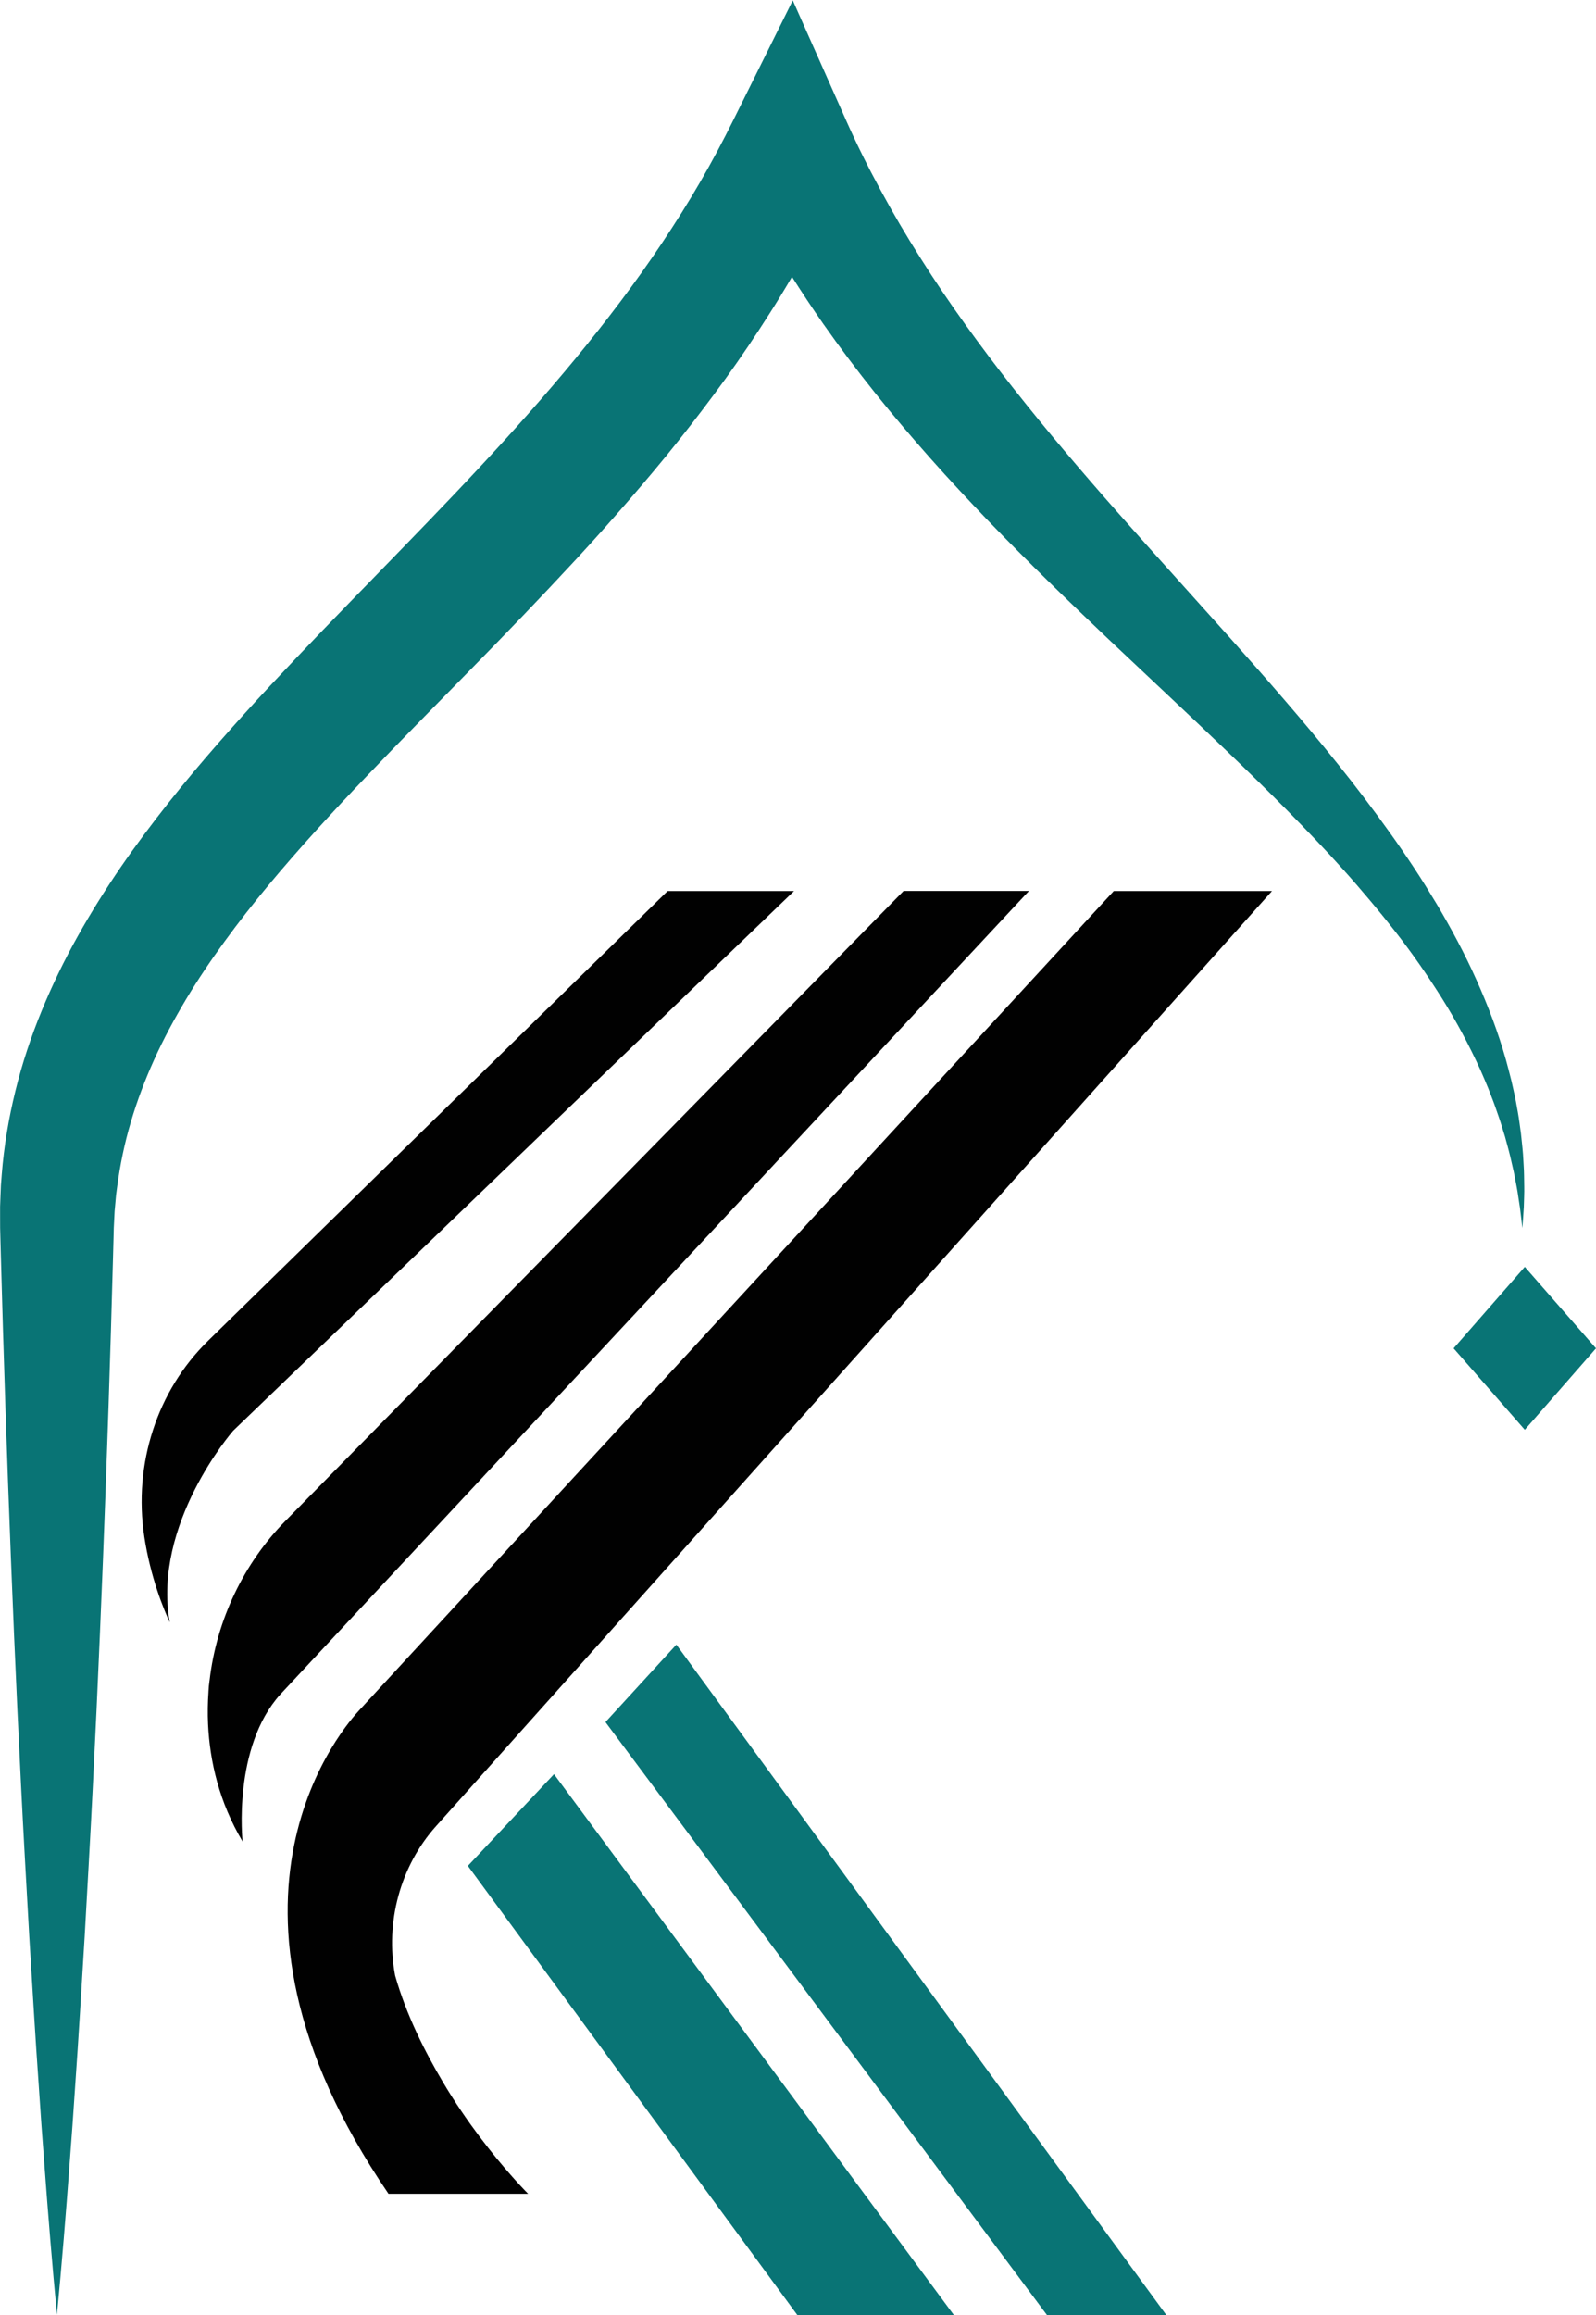
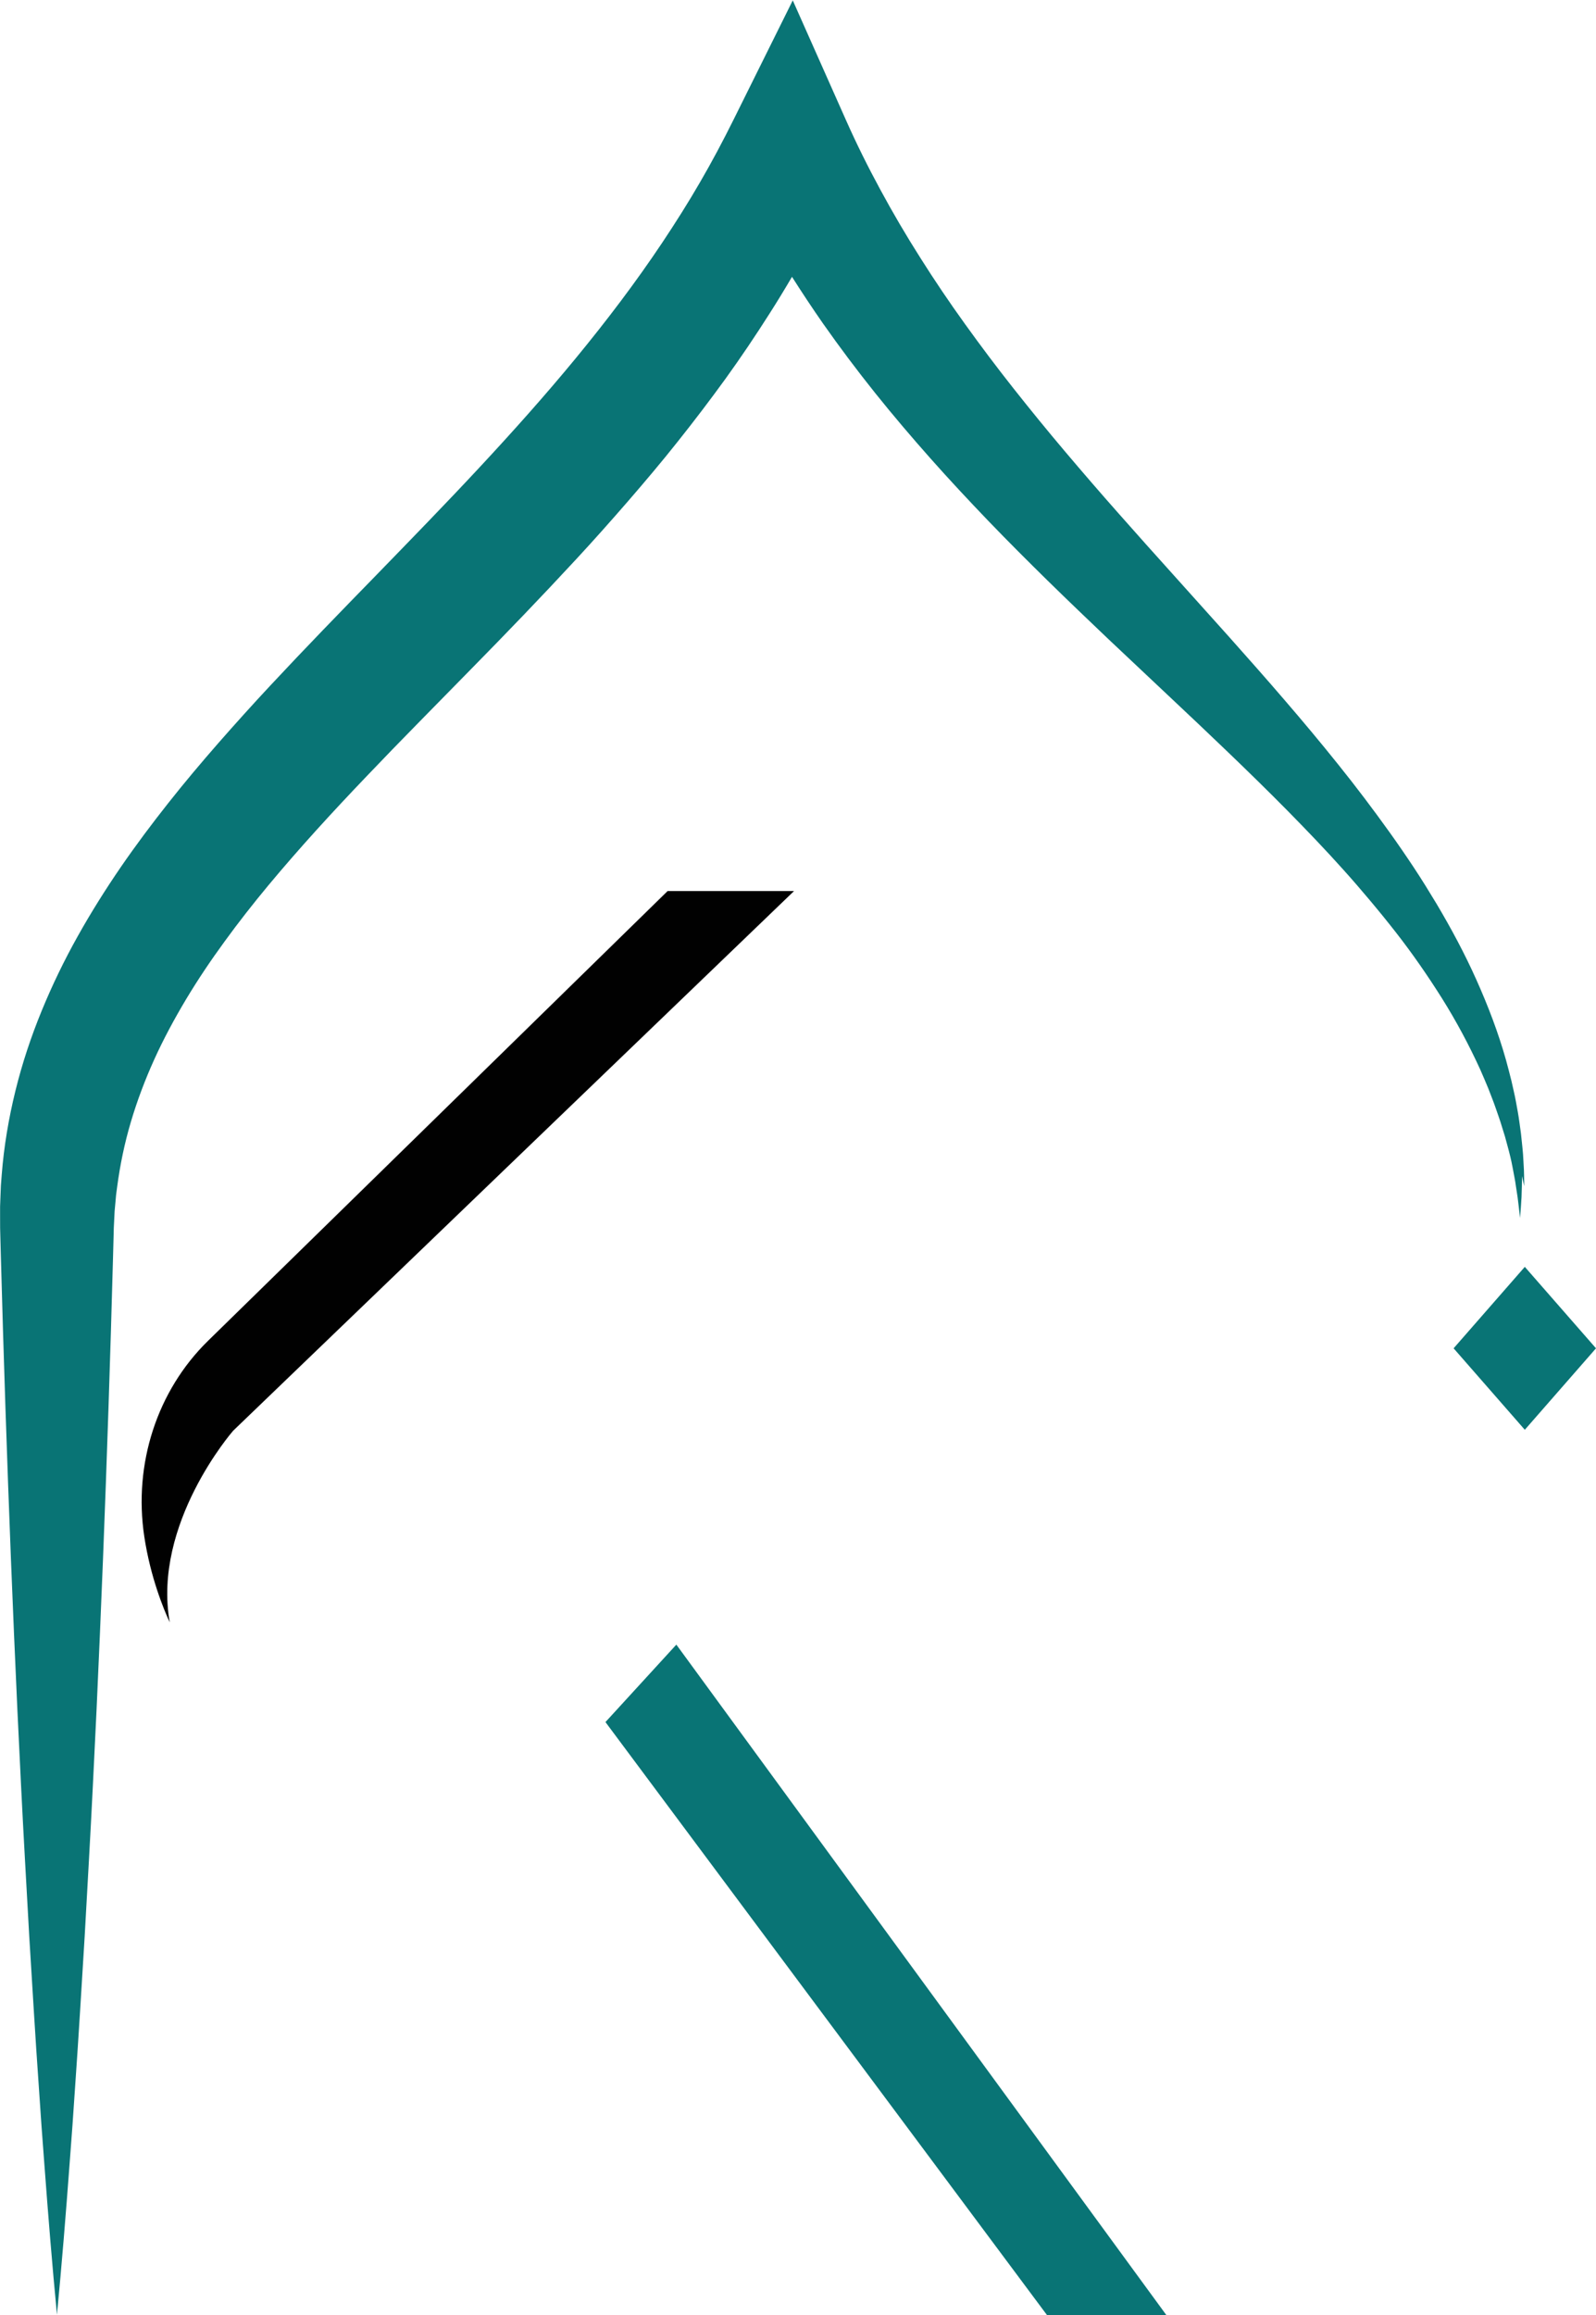
<svg xmlns="http://www.w3.org/2000/svg" id="Layer_2" data-name="Layer 2" viewBox="0 0 4131.29 5991.01">
  <defs>
    <style>
      .cls-1 {
        clip-path: url(#clippath-2);
      }

      .cls-2 {
        clip-path: url(#clippath-6);
      }

      .cls-3 {
        fill: none;
      }

      .cls-3, .cls-4, .cls-5 {
        stroke-width: 0px;
      }

      .cls-6 {
        clip-path: url(#clippath-7);
      }

      .cls-7 {
        clip-path: url(#clippath-1);
      }

      .cls-8 {
        clip-path: url(#clippath-4);
      }

      .cls-4 {
        fill: #010101;
      }

      .cls-5 {
        fill: #097475;
      }

      .cls-9 {
        clip-path: url(#clippath);
      }

      .cls-10 {
        clip-path: url(#clippath-3);
      }

      .cls-11 {
        clip-path: url(#clippath-5);
      }
    </style>
    <clipPath id="clippath">
      <rect class="cls-3" width="3947" height="5990.51" />
    </clipPath>
    <clipPath id="clippath-1">
      <rect class="cls-3" x="365.41" y="2305.45" width="1690.82" height="1894.07" />
    </clipPath>
    <clipPath id="clippath-2">
      <rect class="cls-3" x="1565.91" y="4254.74" width="1453.24" height="1736.26" />
    </clipPath>
    <clipPath id="clippath-3">
      <rect class="cls-3" x="1209.55" y="4588.86" width="1261.16" height="1402.14" />
    </clipPath>
    <clipPath id="clippath-4">
      <rect class="cls-3" x="744.51" y="2305.45" width="2550.13" height="3371.37" />
    </clipPath>
    <clipPath id="clippath-5">
      <rect class="cls-3" x="537.27" y="2305.45" width="2128.06" height="2460.14" />
    </clipPath>
    <clipPath id="clippath-6">
      <rect class="cls-3" x="3762.7" y="3278.16" width="368.59" height="421.57" />
    </clipPath>
    <clipPath id="clippath-7">
      <polygon class="cls-3" points="3947 3278.16 4131.29 3488.94 3947 3699.73 3762.7 3488.94 3947 3278.16" />
    </clipPath>
  </defs>
  <g id="Layer_1-2" data-name="Layer 1">
    <g>
      <g class="cls-9">
-         <path class="cls-5" d="M3945.51,3069.22c-.37-18.13-.17-36.47-1.49-54.6l-1.57-27.35c-.57-9.13-1.77-18.21-2.58-27.29-.94-9.13-1.77-18.26-2.89-27.35l-3.75-27.26c-2.33-18.21-5.84-36.22-9.12-54.36-3.26-18.16-7.77-35.93-11.68-54-4.44-17.89-9.1-35.78-14-53.62-19.97-71.12-46.53-140.5-76.78-208.09-30.22-67.65-65.32-132.99-103.04-196.48-19.03-31.62-38.43-63.08-58.79-93.81-20.33-30.74-41.19-61.06-62.6-90.98-42.75-59.72-86.98-118.25-132.75-175.19-45.65-57.07-92.42-112.91-139.76-167.83-47.29-55.12-95.31-109.16-143.24-163.03l-143.91-160.28c-47.9-53.11-95.44-106.21-142.41-159.44-47.05-53.11-93.25-106.66-138.71-160.4-45.47-53.75-89.79-108.11-133.06-162.86-43.27-54.74-85.01-110.25-125.34-166.36-40.42-56.09-78.93-113.16-115.48-171.06-36.67-57.76-71.25-116.47-103.46-176.15-32.36-59.57-62.43-120.06-89.67-181.49L2052.09,1l-153.4,308.94c-27.15,54.63-55.85,108.67-86.68,161.66-30.68,53.03-63.63,105.08-97.84,156.41-68.6,102.65-143.85,201.87-223.52,298.63-79.72,96.84-164.02,191.14-250.93,284.43-86.93,93.44-176.7,185.48-267.2,278.65-90.73,93.04-182.1,186.98-272.66,284.06-45.28,48.5-89.99,98.09-134.29,148.61-44.25,50.59-87.88,102.32-130.17,155.87-42.36,53.55-83.64,108.6-122.98,165.81-39.25,57.32-76.65,116.67-111.19,178.47-34.66,61.79-65.93,126.31-93.36,193.08-27.42,66.79-50.51,136.09-67.97,207.2-17.49,71.07-29.77,143.84-35.44,217.1l-2.13,27.46-1.1,27.46-1.01,27.49.02,27.46.07,27.46.62,24.51,1.3,48.88,5.6,195.61,6.21,195.67c4.37,130.43,9.05,260.83,14.2,391.24,5.12,130.47,10.79,260.88,16.75,391.28,6.23,130.4,12.46,260.83,19.82,391.28l10.94,195.61,12.02,195.62c3.9,65.21,8.39,130.47,12.91,195.67l6.69,97.77,7.31,97.84c9.69,130.4,20.23,260.8,32.77,391.28,12.53-130.48,23.08-260.88,32.77-391.28l7.31-97.84,6.69-97.77c4.51-65.2,8.97-130.46,12.9-195.67l12.02-195.62,10.94-195.61c7.36-130.45,13.58-260.88,19.84-391.28,5.96-130.4,11.6-260.81,16.75-391.28,5.13-130.4,9.81-260.81,14.18-391.24l6.21-195.67,5.59-195.61,1.3-48.88.61-24.46,1.08-21.41,1.03-21.41,1.94-21.36,1.91-21.36,2.8-21.16c7.5-56.52,19.11-112.39,35.34-167.19,16.24-54.88,36.6-108.87,60.59-161.85,23.96-52.98,51.98-104.84,82.49-155.93,30.61-51.04,64.24-101.04,100.15-150.14,35.78-49.19,73.73-97.64,113.42-145.34,79.37-95.31,164.68-188.41,252.96-280.71,88.08-92.56,179.37-184.2,270.57-277.52,91.51-93.04,183.03-187.99,273.22-285.51,45.15-48.75,89.5-98.71,133.46-149.31,43.83-50.64,87.27-101.98,129.23-154.96,42.09-52.86,83.22-106.86,123.16-161.98,39.86-55.2,78-111.95,114.79-169.86,19.72-30.85,38.81-62.23,57.4-93.98,26,40.95,52.76,81.26,80.31,120.83,43.14,61.47,88.17,121.27,134.63,179.42,46.53,58.13,94.63,114.53,143.54,169.7,48.94,55.2,99.17,108.87,149.77,161.66,50.72,52.74,102.28,104.15,154.04,155.04,51.85,50.79,104.1,100.75,156.27,150.39l156.73,147.6c52.24,48.95,103.93,98.02,155.21,147.17,51.24,49.27,101.92,98.73,151.53,149,49.48,50.33,98.33,101.04,145.16,153.39,23.5,26.08,46.41,52.61,68.9,79.44,11.35,13.36,22.29,26.97,33.45,40.46,11.11,13.53,21.81,27.34,32.72,41.07,43.07,55.05,82.83,112.46,120.07,171.55,37.11,59.21,70.13,120.91,99.27,184.72,7.04,15.99,13.93,32.18,20.65,48.43,6.15,16.39,12.99,32.71,18.66,49.34,5.64,16.69,11.92,33.2,16.82,50.15l7.86,25.37c2.45,8.52,4.59,17.08,6.96,25.65,2.21,8.56,4.7,17.15,6.65,25.76l5.96,26.03c4.34,17.33,7.16,34.9,10.62,52.47,1.81,8.76,3.08,17.57,4.34,26.41l4.07,26.58c2.45,17.84,4.15,35.86,6.35,53.75,1.38-18.02,2.87-35.98,3.83-53.99.37-18.09,1.49-36.42,1.05-54.51" />
+         <path class="cls-5" d="M3945.51,3069.22c-.37-18.13-.17-36.47-1.49-54.6l-1.57-27.35c-.57-9.13-1.77-18.21-2.58-27.29-.94-9.13-1.77-18.26-2.89-27.35l-3.75-27.26c-2.33-18.21-5.84-36.22-9.12-54.36-3.26-18.16-7.77-35.93-11.68-54-4.44-17.89-9.1-35.78-14-53.62-19.97-71.12-46.53-140.5-76.78-208.09-30.22-67.65-65.32-132.99-103.04-196.48-19.03-31.62-38.43-63.08-58.79-93.81-20.33-30.74-41.19-61.06-62.6-90.98-42.75-59.72-86.98-118.25-132.75-175.19-45.65-57.07-92.42-112.91-139.76-167.83-47.29-55.12-95.31-109.16-143.24-163.03l-143.91-160.28c-47.9-53.11-95.44-106.21-142.41-159.44-47.05-53.11-93.25-106.66-138.71-160.4-45.47-53.75-89.79-108.11-133.06-162.86-43.27-54.74-85.01-110.25-125.34-166.36-40.42-56.09-78.93-113.16-115.48-171.06-36.67-57.76-71.25-116.47-103.46-176.15-32.36-59.57-62.43-120.06-89.67-181.49L2052.09,1l-153.4,308.94c-27.15,54.63-55.85,108.67-86.68,161.66-30.68,53.03-63.63,105.08-97.84,156.41-68.6,102.65-143.85,201.87-223.52,298.63-79.72,96.84-164.02,191.14-250.93,284.43-86.93,93.44-176.7,185.48-267.2,278.65-90.73,93.04-182.1,186.98-272.66,284.06-45.28,48.5-89.99,98.09-134.29,148.61-44.25,50.59-87.88,102.32-130.17,155.87-42.36,53.55-83.64,108.6-122.98,165.81-39.25,57.32-76.65,116.67-111.19,178.47-34.66,61.79-65.93,126.31-93.36,193.08-27.42,66.79-50.51,136.09-67.97,207.2-17.49,71.07-29.77,143.84-35.44,217.1l-2.13,27.46-1.1,27.46-1.01,27.49.02,27.46.07,27.46.62,24.51,1.3,48.88,5.6,195.61,6.21,195.67c4.37,130.43,9.05,260.83,14.2,391.24,5.12,130.47,10.79,260.88,16.75,391.28,6.23,130.4,12.46,260.83,19.82,391.28l10.94,195.61,12.02,195.62c3.9,65.21,8.39,130.47,12.91,195.67l6.69,97.77,7.31,97.84c9.69,130.4,20.23,260.8,32.77,391.28,12.53-130.48,23.08-260.88,32.77-391.28l7.31-97.84,6.69-97.77c4.51-65.2,8.97-130.46,12.9-195.67l12.02-195.62,10.94-195.61c7.36-130.45,13.58-260.88,19.84-391.28,5.96-130.4,11.6-260.81,16.75-391.28,5.13-130.4,9.81-260.81,14.18-391.24l6.21-195.67,5.59-195.61,1.3-48.88.61-24.46,1.08-21.41,1.03-21.41,1.94-21.36,1.91-21.36,2.8-21.16c7.5-56.52,19.11-112.39,35.34-167.19,16.24-54.88,36.6-108.87,60.59-161.85,23.96-52.98,51.98-104.84,82.49-155.93,30.61-51.04,64.24-101.04,100.15-150.14,35.78-49.19,73.73-97.64,113.42-145.34,79.37-95.31,164.68-188.41,252.96-280.71,88.08-92.56,179.37-184.2,270.57-277.52,91.51-93.04,183.03-187.99,273.22-285.51,45.15-48.75,89.5-98.71,133.46-149.31,43.83-50.64,87.27-101.98,129.23-154.96,42.09-52.86,83.22-106.86,123.16-161.98,39.86-55.2,78-111.95,114.79-169.86,19.72-30.85,38.81-62.23,57.4-93.98,26,40.95,52.76,81.26,80.31,120.83,43.14,61.47,88.17,121.27,134.63,179.42,46.53,58.13,94.63,114.53,143.54,169.7,48.94,55.2,99.17,108.87,149.77,161.66,50.72,52.74,102.28,104.15,154.04,155.04,51.85,50.79,104.1,100.75,156.27,150.39l156.73,147.6c52.24,48.95,103.93,98.02,155.21,147.17,51.24,49.27,101.92,98.73,151.53,149,49.48,50.33,98.33,101.04,145.16,153.39,23.5,26.08,46.41,52.61,68.9,79.44,11.35,13.36,22.29,26.97,33.45,40.46,11.11,13.53,21.81,27.34,32.72,41.07,43.07,55.05,82.83,112.46,120.07,171.55,37.11,59.21,70.13,120.91,99.27,184.72,7.04,15.99,13.93,32.18,20.65,48.43,6.15,16.39,12.99,32.71,18.66,49.34,5.64,16.69,11.92,33.2,16.82,50.15l7.86,25.37c2.45,8.52,4.59,17.08,6.96,25.65,2.21,8.56,4.7,17.15,6.65,25.76c4.34,17.33,7.16,34.9,10.62,52.47,1.81,8.76,3.08,17.57,4.34,26.41l4.07,26.58c2.45,17.84,4.15,35.86,6.35,53.75,1.38-18.02,2.87-35.98,3.83-53.99.37-18.09,1.49-36.42,1.05-54.51" />
      </g>
      <g class="cls-7">
        <path class="cls-4" d="M439.36,4198.08c-45.2-254.84,162.18-493.63,164.33-496.03l.14-.11,1451.62-1396.29h-327.23l-1189.81,1163.98c-131.76,128.95-193.4,318.37-164.9,506.69,16.02,105.54,50.51,188.69,65.86,221.76" />
      </g>
      <g class="cls-1">
        <path class="cls-5" d="M1567.23,4456.1l1142.9,1534.41h308.95l-1268.34-1734.84-183.51,200.43" />
      </g>
      <g class="cls-10">
-         <path class="cls-5" d="M1211.07,4828.2l852.88,1162.31h405.18l-1035.09-1399.64-222.97,237.33" />
-       </g>
+         </g>
      <g class="cls-8">
-         <path class="cls-4" d="M1345.8,5654.42c-2.54-2.72-5.31-5.75-8.14-8.89-1.48-1.67-3.06-3.39-4.64-5.11-1.77-2.04-3.63-4.08-5.54-6.22-1.53-1.73-3.02-3.4-4.64-5.22-45.01-51.11-114.4-136.64-176.72-241.87-45.05-76.14-94.08-171.76-123.39-275.27-26.02-137.58,13.53-283.06,105.55-385.94l2164.36-2420.24h-409.57l-1953.02,2119.68c-29.17,31.67-446.45,485.8,75.61,1251.4h361.33c-4.07-4.13-10.95-11.24-19.89-20.96l-1.29-1.36" />
-       </g>
+         </g>
      <g class="cls-11">
-         <path class="cls-4" d="M2339.05,2305.54l-.48.37-1559.08,1588.22-41.22,41.96c-107.37,109.47-177.68,255.78-195.85,412.37l-.14.73c-1.34,9.46-2.3,18.76-2.64,27.69v.9c-1.95,27.48-2.44,55.39-1.15,83.39,4.59,97.2,28.94,202.22,89.44,304,0,0-26.65-243.07,97.9-380.96l1936.57-2077.57,1.15-1.1h-324.49" />
-       </g>
+         </g>
      <g class="cls-2">
        <g class="cls-6">
          <path class="cls-5" d="M3762.7,3278.16h368.59v421.57h-368.59v-421.57Z" />
        </g>
      </g>
    </g>
  </g>
</svg>